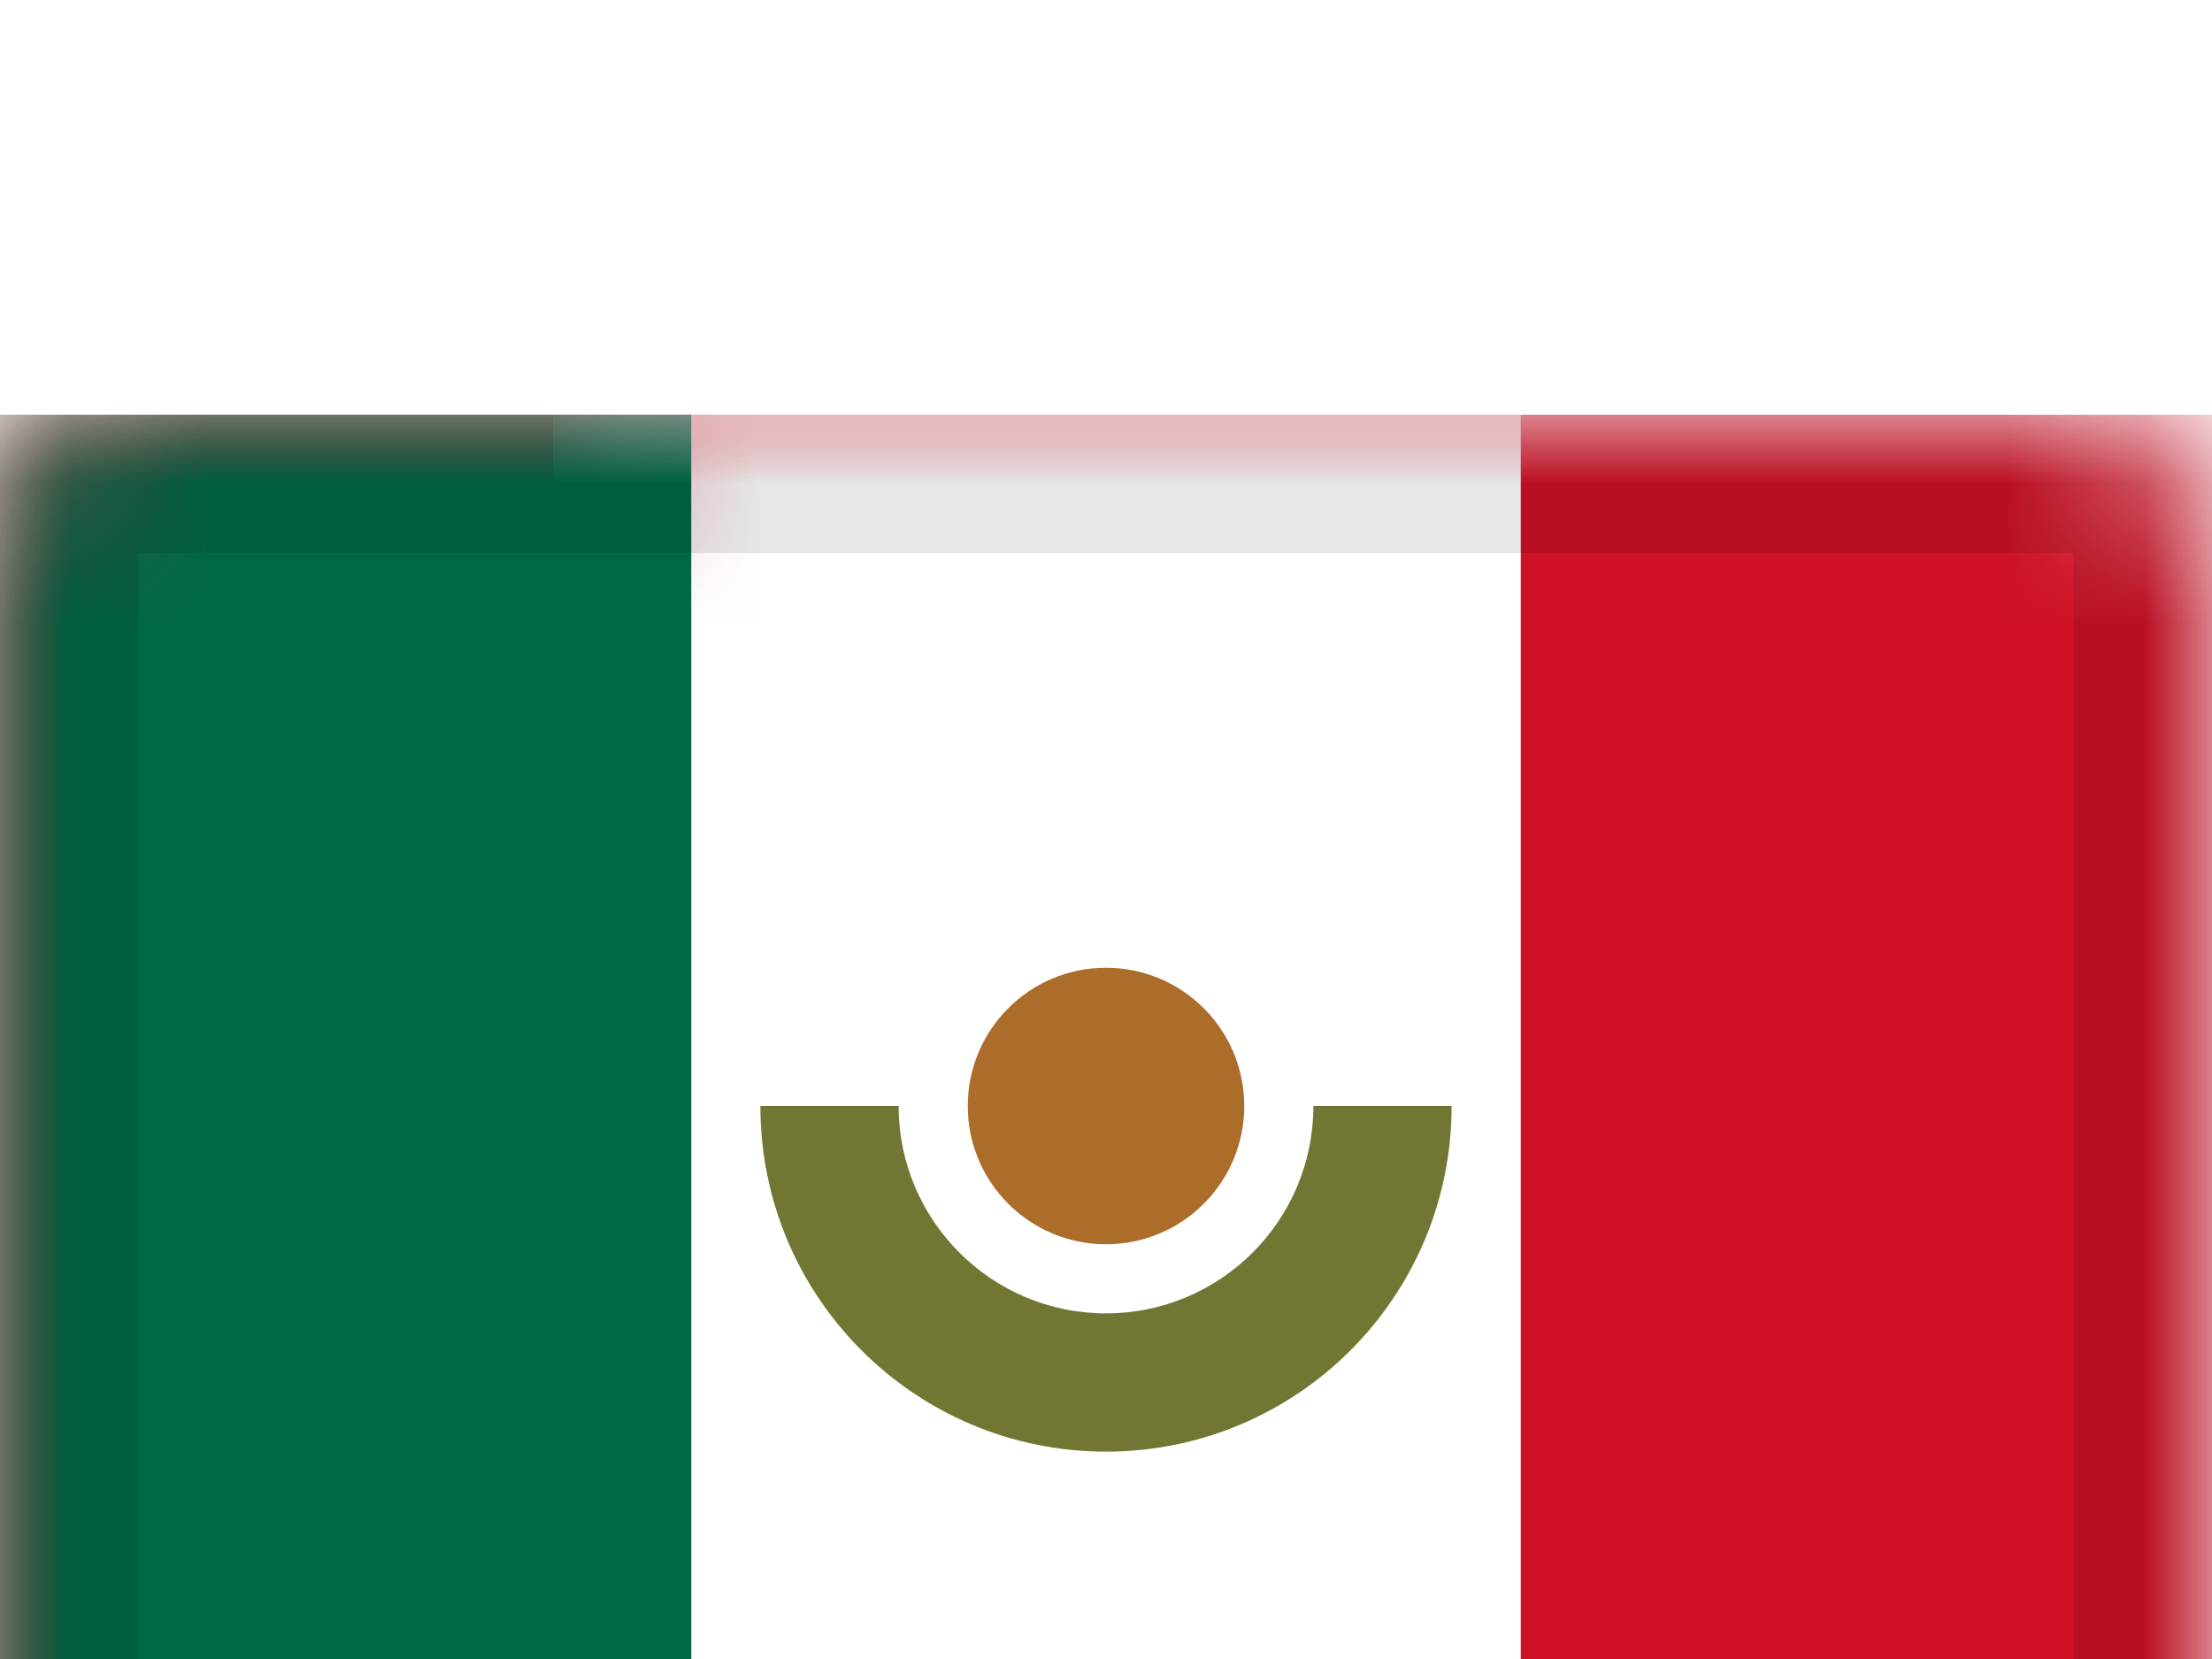
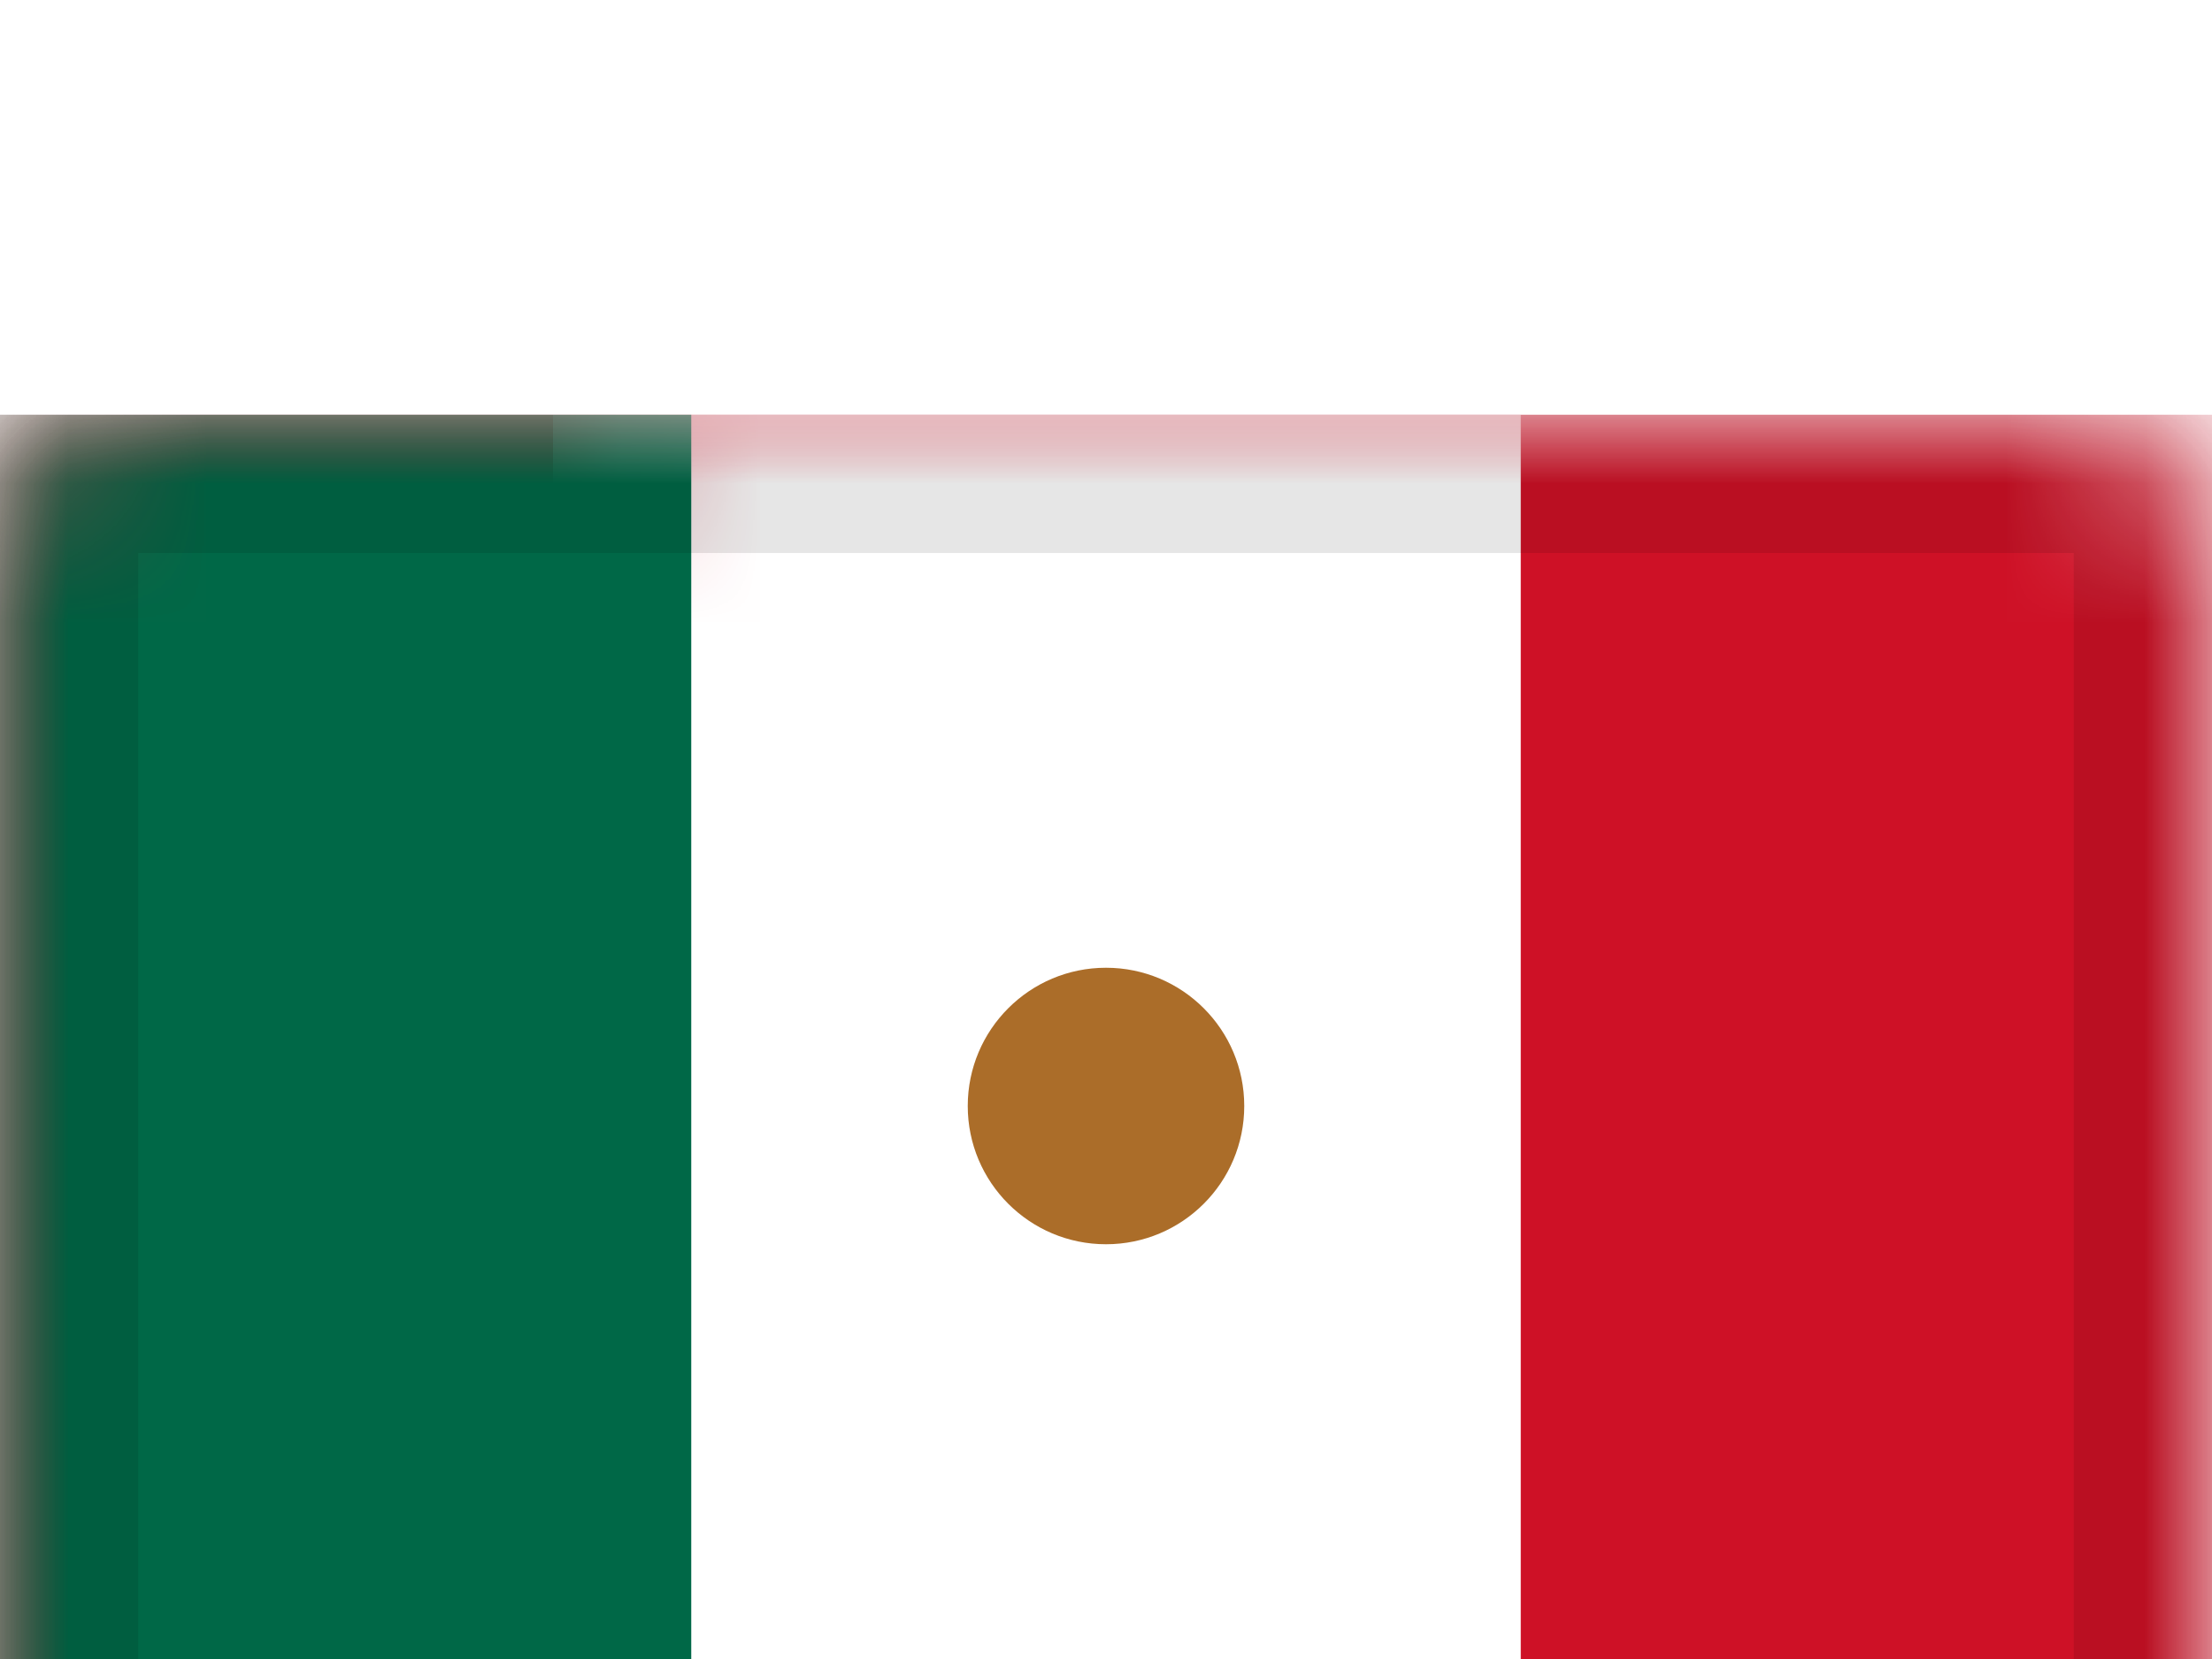
<svg xmlns="http://www.w3.org/2000/svg" xmlns:xlink="http://www.w3.org/1999/xlink" width="16px" height="12px" viewBox="0 0 16 12" version="1.1">
  <title>MX</title>
  <desc>Created with Sketch.</desc>
  <defs>
    <filter x="-65.6%" y="-62.5%" width="231.2%" height="275.0%" filterUnits="objectBoundingBox" id="filter-1">
      <feOffset dx="0" dy="3" in="SourceAlpha" result="shadowOffsetOuter1" />
      <feGaussianBlur stdDeviation="3" in="shadowOffsetOuter1" result="shadowBlurOuter1" />
      <feColorMatrix values="0 0 0 0 0   0 0 0 0 0   0 0 0 0 0  0 0 0 0.1 0" type="matrix" in="shadowBlurOuter1" result="shadowMatrixOuter1" />
      <feMerge>
        <feMergeNode in="shadowMatrixOuter1" />
        <feMergeNode in="SourceGraphic" />
      </feMerge>
    </filter>
    <rect id="path-2" x="0" y="0" width="16" height="12" rx="1" />
  </defs>
  <g id="Flags-(Accurate-Colors)" stroke="none" stroke-width="1" fill="none" fill-rule="evenodd">
    <g id="North-America" transform="translate(-178, -43)">
      <g transform="translate(18, 12)" id="Mexico">
        <g filter="url(#filter-1)" transform="translate(160, 31)">
          <mask id="mask-3" fill="white">
            <use xlink:href="#path-2" />
          </mask>
          <use id="Rectangle-77" fill="#FFFFFF" xlink:href="#path-2" />
          <rect id="Rectangle-119" fill="#CE1126" mask="url(#mask-3)" x="0" y="0" width="16" height="12" />
          <rect id="Rectangle-142" fill="#FFFFFF" mask="url(#mask-3)" x="4" y="0" width="7" height="12" />
          <rect id="Rectangle-142-Copy" fill="#006847" mask="url(#mask-3)" x="0" y="0" width="5" height="12" />
-           <path d="M5.5,5 C5.5,6.381 6.619,7.5 8,7.5 C9.381,7.5 10.5,6.381 10.5,5 L9.5,5 C9.5,5.828 8.828,6.5 8,6.5 C7.172,6.5 6.5,5.828 6.5,5 L5.5,5 Z" id="Oval-14" fill="#717732" fill-rule="nonzero" mask="url(#mask-3)" />
          <circle id="Oval-14-Copy" fill="#AB6D29" mask="url(#mask-3)" cx="8" cy="5" r="1" />
          <g id="Overlay" mask="url(#mask-3)" stroke="#000000" stroke-opacity="0.1">
            <g>
              <rect style="mix-blend-mode: multiply;" x="0.5" y="0.5" width="15" height="11" />
            </g>
          </g>
        </g>
      </g>
    </g>
  </g>
</svg>